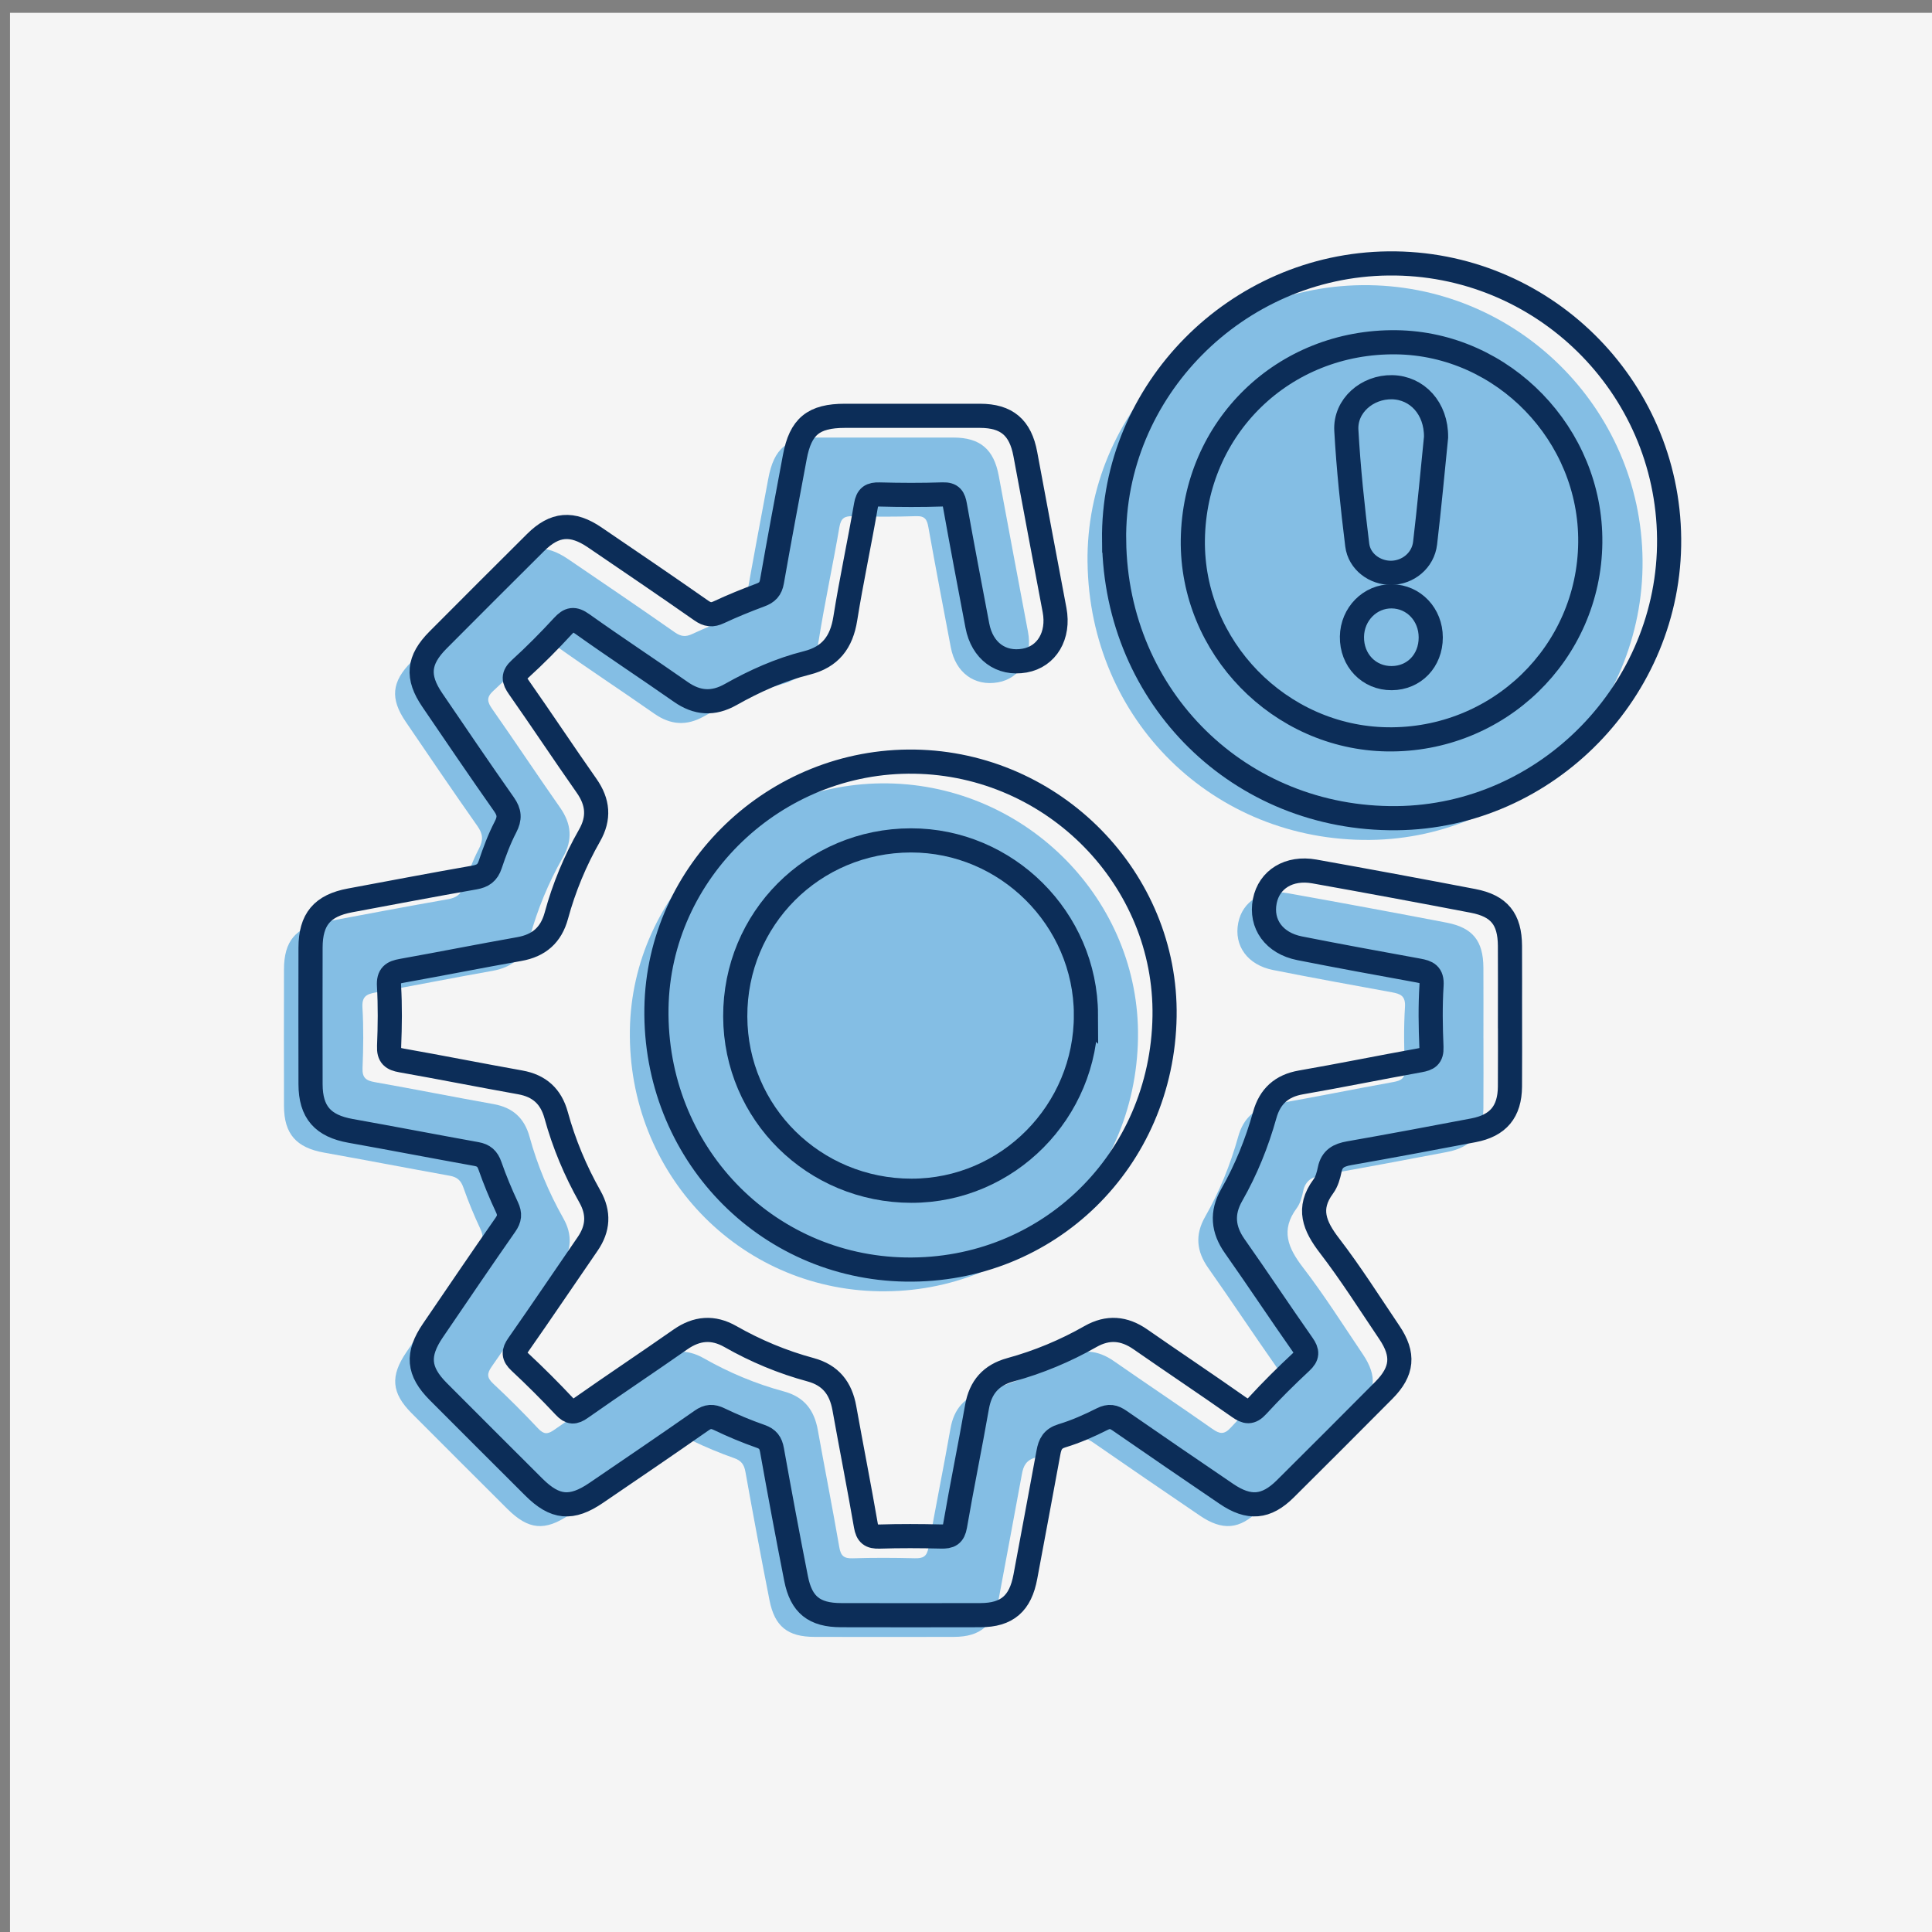
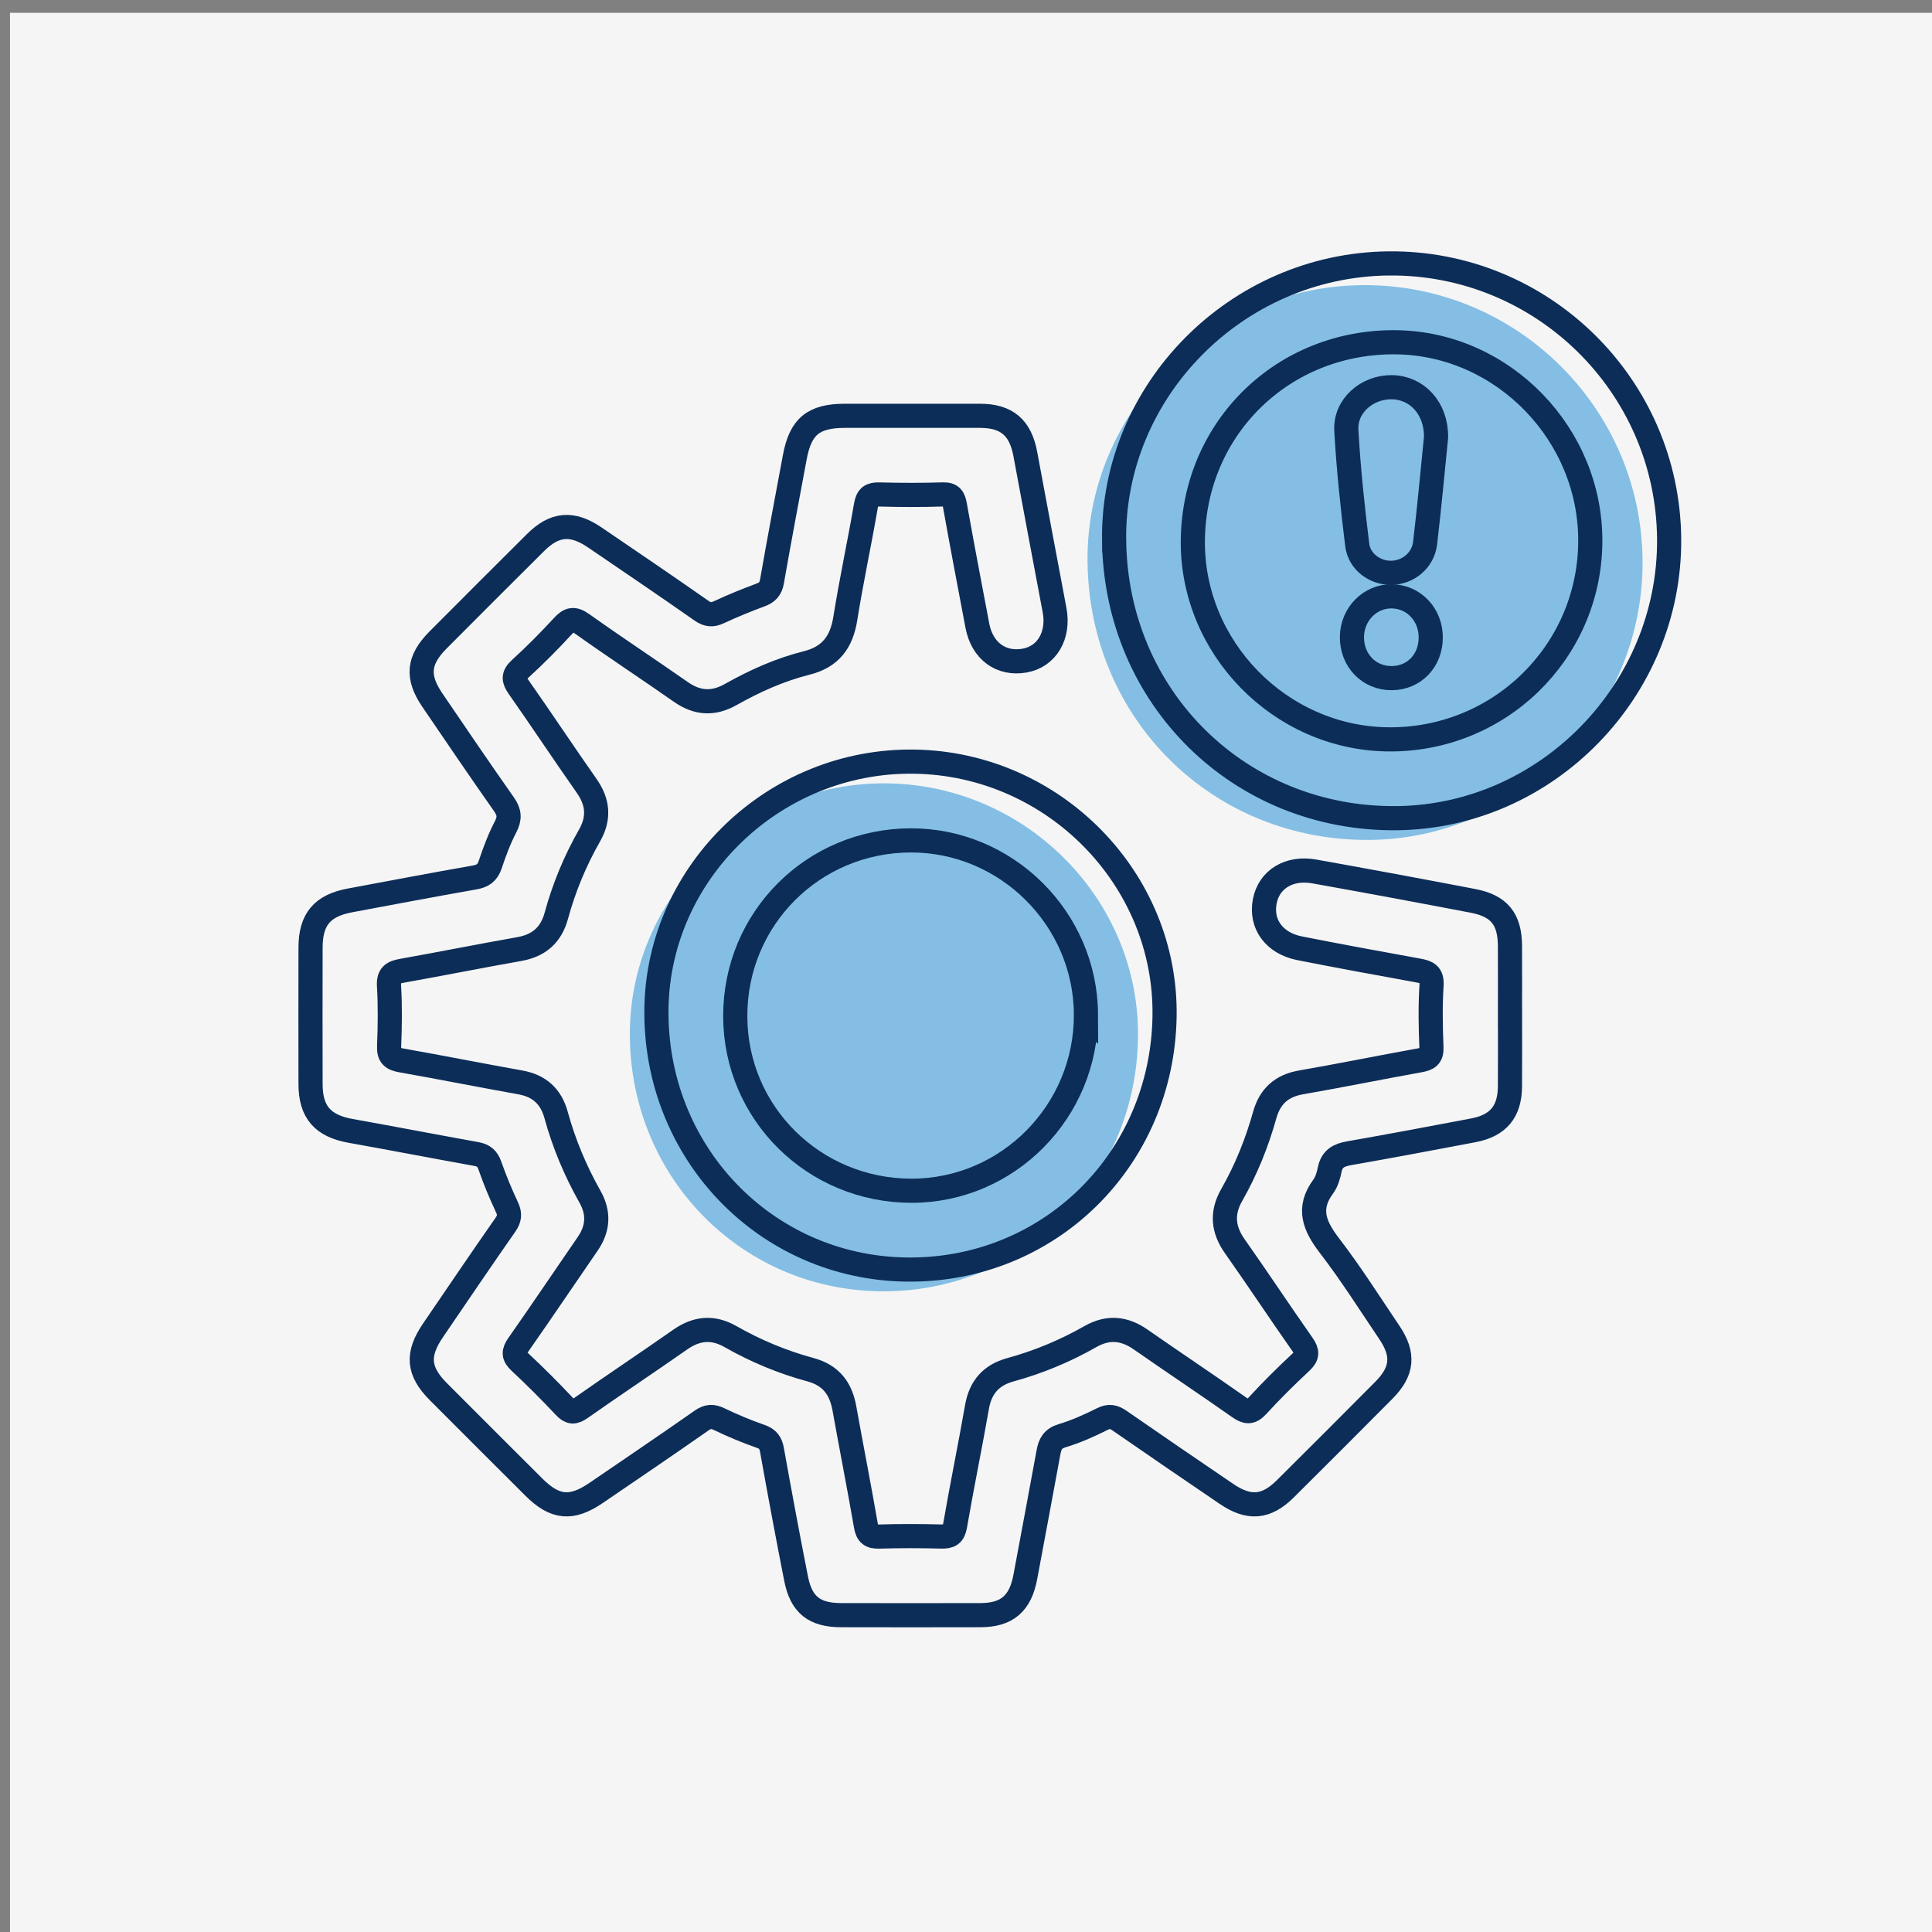
<svg xmlns="http://www.w3.org/2000/svg" viewBox="0 0 800 800">
  <rect x="0" y="0" width="800" height="800" fill="#808080" stroke="none" />
  <defs>
    <style>      .cls-1 {        fill: none;        stroke: #0c2d58;        stroke-miterlimit: 10;        stroke-width: 10px;      }      .cls-2 {        fill: #f5f5f5;      }      .cls-3 {        fill: #84bee4;      }    </style>
  </defs>
  <g id="Backgrund">
    <rect class="cls-2" x="4.14" y="5.31" width="800" height="800" />
  </g>
  <g id="Consultoria">
    <g>
-       <path class="cls-3" d="M614.26,429.77c0,9.71,.06,19.43-.02,29.14-.08,10.41-4.86,16.18-15.15,18.13-17.15,3.26-34.3,6.49-51.49,9.5-4.2,.74-7.06,2.22-7.99,6.72-.5,2.44-1.23,5.08-2.67,7.02-6.75,9.1-3.63,16.44,2.57,24.52,8.85,11.52,16.64,23.86,24.78,35.92,6.18,9.14,5.51,16.13-2.25,23.95-13.56,13.65-27.15,27.25-40.8,40.81-7.93,7.88-15.06,8.47-24.44,2.08-14.75-10.04-29.5-20.09-44.16-30.26-2.47-1.71-4.37-2.13-7.26-.67-5.34,2.69-10.89,5.16-16.6,6.88-3.88,1.17-5,3.42-5.63,6.89-3.12,17.17-6.4,34.32-9.57,51.48-2.05,11.07-7.56,15.9-18.6,15.92-19.23,.05-38.47,.04-57.7,0-11.08-.02-16.5-4.27-18.64-15.14-3.49-17.69-6.79-35.43-9.97-53.18-.55-3.06-1.69-4.66-4.71-5.72-5.83-2.04-11.57-4.44-17.14-7.11-2.8-1.34-4.72-1.25-7.3,.56-14.47,10.11-29.07,20.03-43.66,29.97-10.23,6.97-17.05,6.32-25.79-2.39-13.21-13.17-26.41-26.34-39.57-39.55-8.42-8.45-9-15.41-2.21-25.36,9.95-14.58,19.83-29.21,29.95-43.67,1.81-2.59,2-4.52,.68-7.33-2.63-5.6-5.01-11.34-7.05-17.17-1.03-2.95-2.6-4.31-5.6-4.85-17.37-3.13-34.69-6.48-52.06-9.58-11.51-2.05-16.59-7.71-16.62-19.34-.04-18.85-.04-37.69,0-56.54,.02-11.72,4.82-17.42,16.38-19.57,17.16-3.2,34.31-6.47,51.51-9.48,3.46-.61,5.38-1.94,6.51-5.34,1.77-5.31,3.75-10.62,6.33-15.58,1.86-3.58,1.69-6.08-.63-9.38-10.05-14.27-19.84-28.73-29.67-43.16-6.55-9.61-5.89-16.58,2.37-24.88,13.43-13.5,26.9-26.96,40.4-40.38,7.88-7.84,15.14-8.45,24.46-2.11,14.76,10.04,29.52,20.06,44.14,30.29,2.58,1.8,4.51,2.01,7.31,.69,5.6-2.62,11.35-4.95,17.15-7.11,2.83-1.05,4.26-2.48,4.81-5.64,3-17.19,6.26-34.34,9.46-51.5,2.36-12.67,7.72-17.06,20.73-17.07,18.65,0,37.3-.03,55.95,0,11.08,.02,16.72,4.87,18.76,15.82,4,21.55,8.04,43.08,12.11,64.62,1.98,10.5-3.18,19.29-12.4,20.92-9.77,1.73-17.57-4-19.56-14.46-3.15-16.57-6.31-33.15-9.28-49.75-.56-3.13-1.36-4.72-5.03-4.6-8.73,.29-17.49,.26-26.22,.02-3.51-.1-4.97,.81-5.6,4.5-2.69,15.67-6.07,31.23-8.57,46.92-1.55,9.75-6.16,15.88-15.92,18.33-11.14,2.79-21.57,7.48-31.56,13.11-7.21,4.06-13.86,3.63-20.65-1.13-13.51-9.46-27.3-18.51-40.73-28.08-3.5-2.49-5.32-2.12-8.07,.87-5.65,6.14-11.55,12.09-17.72,17.71-3.02,2.75-2.66,4.59-.53,7.62,9.47,13.5,18.57,27.25,28.05,40.75,4.76,6.77,5.36,13.39,1.23,20.62-5.97,10.47-10.57,21.56-13.74,33.19-2.18,8.01-7.2,12.39-15.36,13.83-16.23,2.87-32.39,6.1-48.62,9-3.76,.67-5.57,1.77-5.31,6.2,.49,8.33,.38,16.71,.04,25.05-.17,4.05,1.41,5.2,5.07,5.85,16.43,2.9,32.8,6.17,49.22,9.1,7.95,1.42,12.75,5.81,14.88,13.57,3.24,11.81,7.96,23.06,13.98,33.73,3.85,6.82,3.44,13.24-.97,19.63-9.58,13.89-18.99,27.91-28.68,41.73-2.04,2.91-2.06,4.6,.62,7.1,6.39,5.95,12.58,12.15,18.56,18.52,2.39,2.54,3.94,2.53,6.74,.56,13.65-9.59,27.54-18.83,41.21-28.39,6.77-4.73,13.51-5.29,20.68-1.21,10.49,5.97,21.56,10.6,33.19,13.74,8.38,2.27,12.53,7.7,14.01,15.92,2.91,16.22,6.11,32.4,8.92,48.64,.62,3.6,1.99,4.64,5.55,4.53,8.54-.27,17.1-.23,25.64-.02,3.45,.09,5.07-.65,5.73-4.47,2.83-16.43,6.21-32.77,9.09-49.2,1.44-8.19,5.83-13.18,13.81-15.37,11.63-3.19,22.7-7.8,33.18-13.77,7.19-4.09,13.94-3.52,20.69,1.18,13.53,9.42,27.26,18.56,40.75,28.05,3.05,2.14,4.89,2.49,7.65-.52,5.77-6.3,11.86-12.33,18.11-18.15,2.73-2.54,2.69-4.27,.62-7.22-9.48-13.49-18.57-27.25-28.07-40.73-4.9-6.95-5.51-13.78-1.3-21.17,5.98-10.48,10.46-21.59,13.71-33.21,2.14-7.65,6.94-12.07,14.99-13.46,16.42-2.85,32.75-6.19,49.16-9.14,3.35-.6,5.03-1.48,4.87-5.44-.36-8.53-.5-17.12,.04-25.63,.3-4.63-1.87-5.46-5.44-6.11-16.41-2.99-32.82-5.98-49.18-9.22-10.6-2.1-16.29-10.07-14.42-19.54,1.78-9,10.03-14.14,20.49-12.27,21.95,3.92,43.87,7.99,65.76,12.19,10.87,2.09,15.19,7.57,15.26,18.59,.06,9.71,.01,19.43,.01,29.14Z" />
      <path class="cls-3" d="M450.32,232.86c-.77-62.11,50.67-114.09,113.58-114.78,63.53-.7,115.72,50.49,116.25,114.01,.52,62.63-50.64,115.07-112.85,115.7-64.9,.65-116.16-49.72-116.97-114.93Z" />
      <path class="cls-3" d="M471.22,429.88c-.96,59.55-48.2,105.76-107.16,104.81-58.38-.94-104.14-48.86-103.24-108.14,.86-56.82,49.23-103.08,106.86-102.17,57.65,.91,104.46,48.6,103.54,105.5Z" />
      <path class="cls-3" d="M482.93,232.47c.64-46.51,37.61-82.36,84.28-81.74,44.29,.59,80.75,38.25,80.29,82.92-.47,45.76-38.09,82.21-84.09,81.5-44.58-.69-81.09-38.2-80.48-82.68Z" />
      <path class="cls-3" d="M438.66,429.12c.16,40.11-32.37,72.96-72.23,72.94-40.39-.02-72.84-32.09-72.98-72.12-.15-40.45,32.22-72.91,72.74-72.95,39.65-.04,72.32,32.47,72.48,72.14Z" />
      <path class="cls-3" d="M583.64,190.06c-1.4,13.76-2.76,28.83-4.54,43.85-.85,7.17-7.09,12.22-14.07,12.28-6.72,.05-13.17-4.58-14.03-11.54-1.94-15.77-3.63-31.61-4.51-47.47-.56-10.12,8.59-18.03,18.94-17.84,10.35,.19,18.35,8.71,18.21,20.71Z" />
-       <path class="cls-3" d="M581.44,272.96c0,9.62-6.87,16.78-16.15,16.84-9.45,.07-16.62-7.41-16.48-17.17,.14-9.36,7.5-16.81,16.51-16.7,9.08,.11,16.13,7.55,16.12,17.03Z" />
    </g>
    <g>
      <path class="cls-1" d="M625.26,420.77c0,9.71,.06,19.43-.02,29.14-.08,10.41-4.86,16.18-15.15,18.13-17.15,3.26-34.3,6.49-51.49,9.5-4.2,.74-7.06,2.22-7.99,6.72-.5,2.44-1.23,5.08-2.67,7.02-6.75,9.1-3.63,16.44,2.57,24.52,8.85,11.52,16.64,23.86,24.78,35.92,6.18,9.14,5.51,16.13-2.25,23.95-13.56,13.65-27.15,27.25-40.8,40.81-7.93,7.88-15.06,8.47-24.44,2.08-14.75-10.04-29.5-20.09-44.16-30.26-2.47-1.71-4.37-2.13-7.26-.67-5.34,2.69-10.89,5.16-16.6,6.88-3.88,1.17-5,3.42-5.63,6.89-3.12,17.17-6.4,34.32-9.57,51.48-2.05,11.07-7.56,15.9-18.6,15.92-19.23,.05-38.47,.04-57.7,0-11.08-.02-16.5-4.27-18.64-15.14-3.49-17.69-6.79-35.43-9.97-53.18-.55-3.06-1.69-4.66-4.71-5.72-5.83-2.04-11.57-4.44-17.14-7.11-2.8-1.34-4.72-1.25-7.3,.56-14.47,10.11-29.07,20.03-43.66,29.97-10.23,6.97-17.05,6.32-25.79-2.39-13.21-13.17-26.41-26.34-39.57-39.55-8.42-8.45-9-15.41-2.21-25.36,9.95-14.58,19.83-29.21,29.95-43.67,1.81-2.59,2-4.52,.68-7.33-2.63-5.6-5.01-11.34-7.05-17.17-1.03-2.95-2.6-4.31-5.6-4.85-17.37-3.13-34.69-6.48-52.06-9.58-11.51-2.05-16.59-7.71-16.62-19.34-.04-18.85-.04-37.69,0-56.54,.02-11.72,4.82-17.42,16.38-19.57,17.16-3.2,34.31-6.47,51.51-9.48,3.46-.61,5.38-1.94,6.51-5.34,1.77-5.31,3.75-10.62,6.33-15.58,1.86-3.58,1.69-6.08-.63-9.38-10.05-14.27-19.84-28.73-29.67-43.16-6.55-9.61-5.89-16.58,2.37-24.88,13.43-13.5,26.9-26.96,40.4-40.38,7.88-7.84,15.14-8.45,24.46-2.11,14.76,10.04,29.52,20.06,44.14,30.29,2.58,1.8,4.51,2.01,7.31,.69,5.6-2.62,11.35-4.95,17.15-7.11,2.83-1.05,4.26-2.48,4.81-5.64,3-17.19,6.26-34.34,9.46-51.5,2.36-12.67,7.72-17.06,20.73-17.07,18.65,0,37.3-.03,55.95,0,11.08,.02,16.72,4.87,18.76,15.82,4,21.55,8.04,43.08,12.11,64.62,1.98,10.5-3.18,19.29-12.4,20.92-9.77,1.73-17.57-4-19.56-14.46-3.15-16.57-6.31-33.15-9.28-49.75-.56-3.13-1.36-4.72-5.03-4.6-8.73,.29-17.49,.26-26.22,.02-3.51-.1-4.97,.81-5.6,4.5-2.69,15.67-6.07,31.23-8.57,46.92-1.55,9.75-6.16,15.88-15.92,18.33-11.14,2.79-21.57,7.48-31.56,13.11-7.21,4.06-13.86,3.63-20.65-1.13-13.51-9.46-27.3-18.51-40.73-28.08-3.5-2.49-5.32-2.12-8.07,.87-5.65,6.14-11.55,12.09-17.72,17.71-3.02,2.75-2.66,4.59-.53,7.62,9.47,13.5,18.57,27.25,28.05,40.75,4.76,6.77,5.36,13.39,1.23,20.62-5.97,10.47-10.57,21.56-13.74,33.19-2.18,8.01-7.2,12.39-15.36,13.83-16.23,2.87-32.39,6.1-48.62,9-3.76,.67-5.57,1.77-5.31,6.2,.49,8.33,.38,16.71,.04,25.05-.17,4.05,1.41,5.2,5.07,5.85,16.43,2.9,32.8,6.17,49.22,9.1,7.95,1.42,12.75,5.81,14.88,13.57,3.24,11.81,7.96,23.06,13.98,33.73,3.85,6.82,3.44,13.24-.97,19.63-9.58,13.89-18.99,27.91-28.68,41.73-2.04,2.91-2.06,4.6,.62,7.1,6.39,5.95,12.58,12.15,18.56,18.52,2.39,2.54,3.94,2.53,6.74,.56,13.65-9.59,27.54-18.83,41.21-28.39,6.77-4.73,13.51-5.29,20.68-1.21,10.49,5.97,21.56,10.6,33.19,13.74,8.38,2.27,12.53,7.7,14.01,15.92,2.91,16.22,6.11,32.4,8.92,48.64,.62,3.6,1.99,4.64,5.55,4.53,8.54-.27,17.1-.23,25.64-.02,3.45,.09,5.07-.65,5.73-4.47,2.83-16.43,6.21-32.77,9.09-49.2,1.44-8.19,5.83-13.18,13.81-15.37,11.63-3.19,22.7-7.8,33.18-13.77,7.19-4.09,13.94-3.52,20.69,1.18,13.53,9.42,27.26,18.56,40.75,28.05,3.05,2.14,4.89,2.49,7.65-.52,5.77-6.3,11.86-12.33,18.11-18.15,2.73-2.54,2.69-4.27,.62-7.22-9.48-13.49-18.57-27.25-28.07-40.73-4.9-6.95-5.51-13.78-1.3-21.17,5.98-10.48,10.46-21.59,13.71-33.21,2.14-7.65,6.94-12.07,14.99-13.46,16.42-2.85,32.75-6.19,49.16-9.14,3.35-.6,5.03-1.48,4.87-5.44-.36-8.53-.5-17.12,.04-25.63,.3-4.63-1.87-5.46-5.44-6.11-16.41-2.99-32.82-5.98-49.18-9.22-10.6-2.1-16.29-10.07-14.42-19.54,1.78-9,10.03-14.14,20.49-12.27,21.95,3.92,43.87,7.99,65.76,12.19,10.87,2.09,15.19,7.57,15.26,18.59,.06,9.71,.01,19.43,.01,29.14Z" />
      <path class="cls-1" d="M461.32,223.86c-.77-62.11,50.67-114.09,113.58-114.78,63.53-.7,115.72,50.49,116.25,114.01,.52,62.63-50.64,115.07-112.85,115.7-64.9,.65-116.16-49.72-116.97-114.93Z" />
      <path class="cls-1" d="M482.22,420.88c-.96,59.55-48.2,105.76-107.16,104.81-58.38-.94-104.14-48.86-103.24-108.14,.86-56.82,49.23-103.08,106.86-102.17,57.65,.91,104.46,48.6,103.54,105.5Z" />
      <path class="cls-1" d="M493.93,223.47c.64-46.51,37.61-82.36,84.28-81.74,44.29,.59,80.75,38.25,80.29,82.92-.47,45.76-38.09,82.21-84.09,81.5-44.58-.69-81.09-38.2-80.48-82.68Z" />
      <path class="cls-1" d="M449.66,420.12c.16,40.11-32.37,72.96-72.23,72.94-40.39-.02-72.84-32.09-72.98-72.12-.15-40.45,32.22-72.91,72.74-72.95,39.65-.04,72.32,32.47,72.48,72.14Z" />
      <path class="cls-1" d="M594.64,181.06c-1.4,13.76-2.76,28.83-4.54,43.85-.85,7.17-7.09,12.22-14.07,12.28-6.72,.05-13.17-4.58-14.03-11.54-1.94-15.77-3.63-31.61-4.51-47.47-.56-10.12,8.59-18.03,18.94-17.84,10.35,.19,18.35,8.71,18.21,20.71Z" />
      <path class="cls-1" d="M592.44,263.96c0,9.62-6.87,16.78-16.15,16.84-9.45,.07-16.62-7.41-16.48-17.17,.14-9.36,7.5-16.81,16.51-16.7,9.08,.11,16.13,7.55,16.12,17.03Z" />
    </g>
  </g>
</svg>